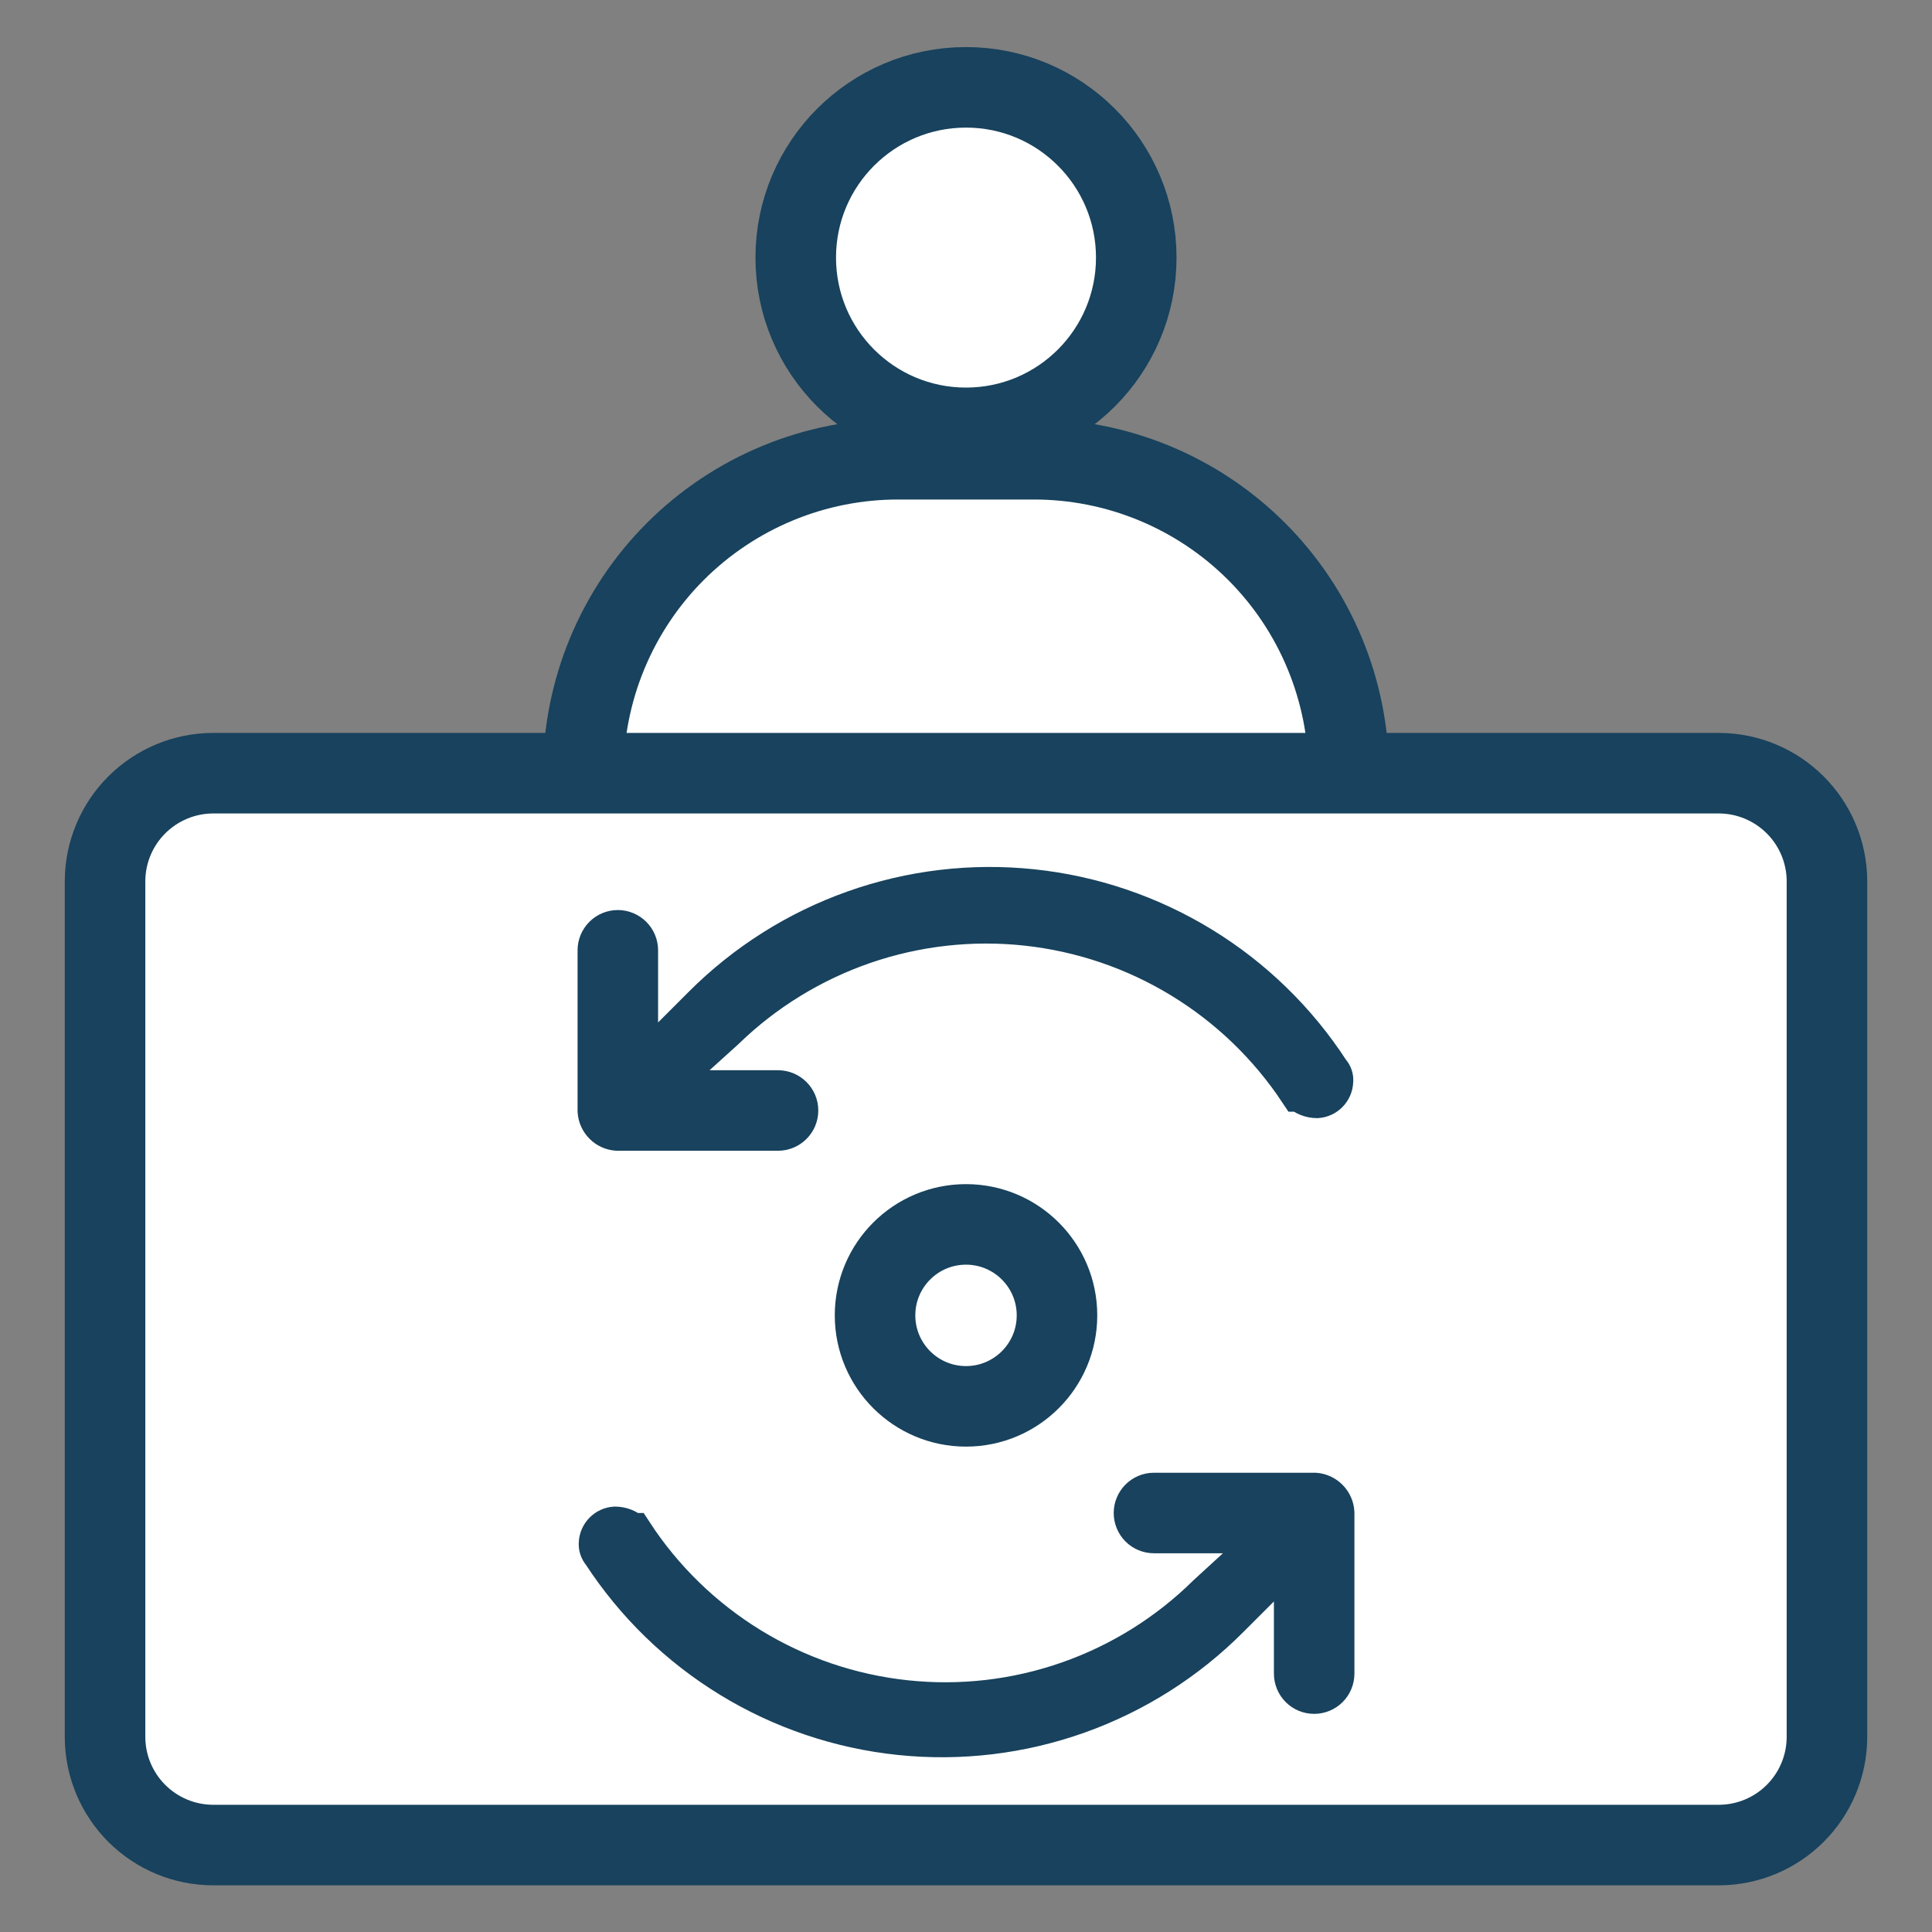
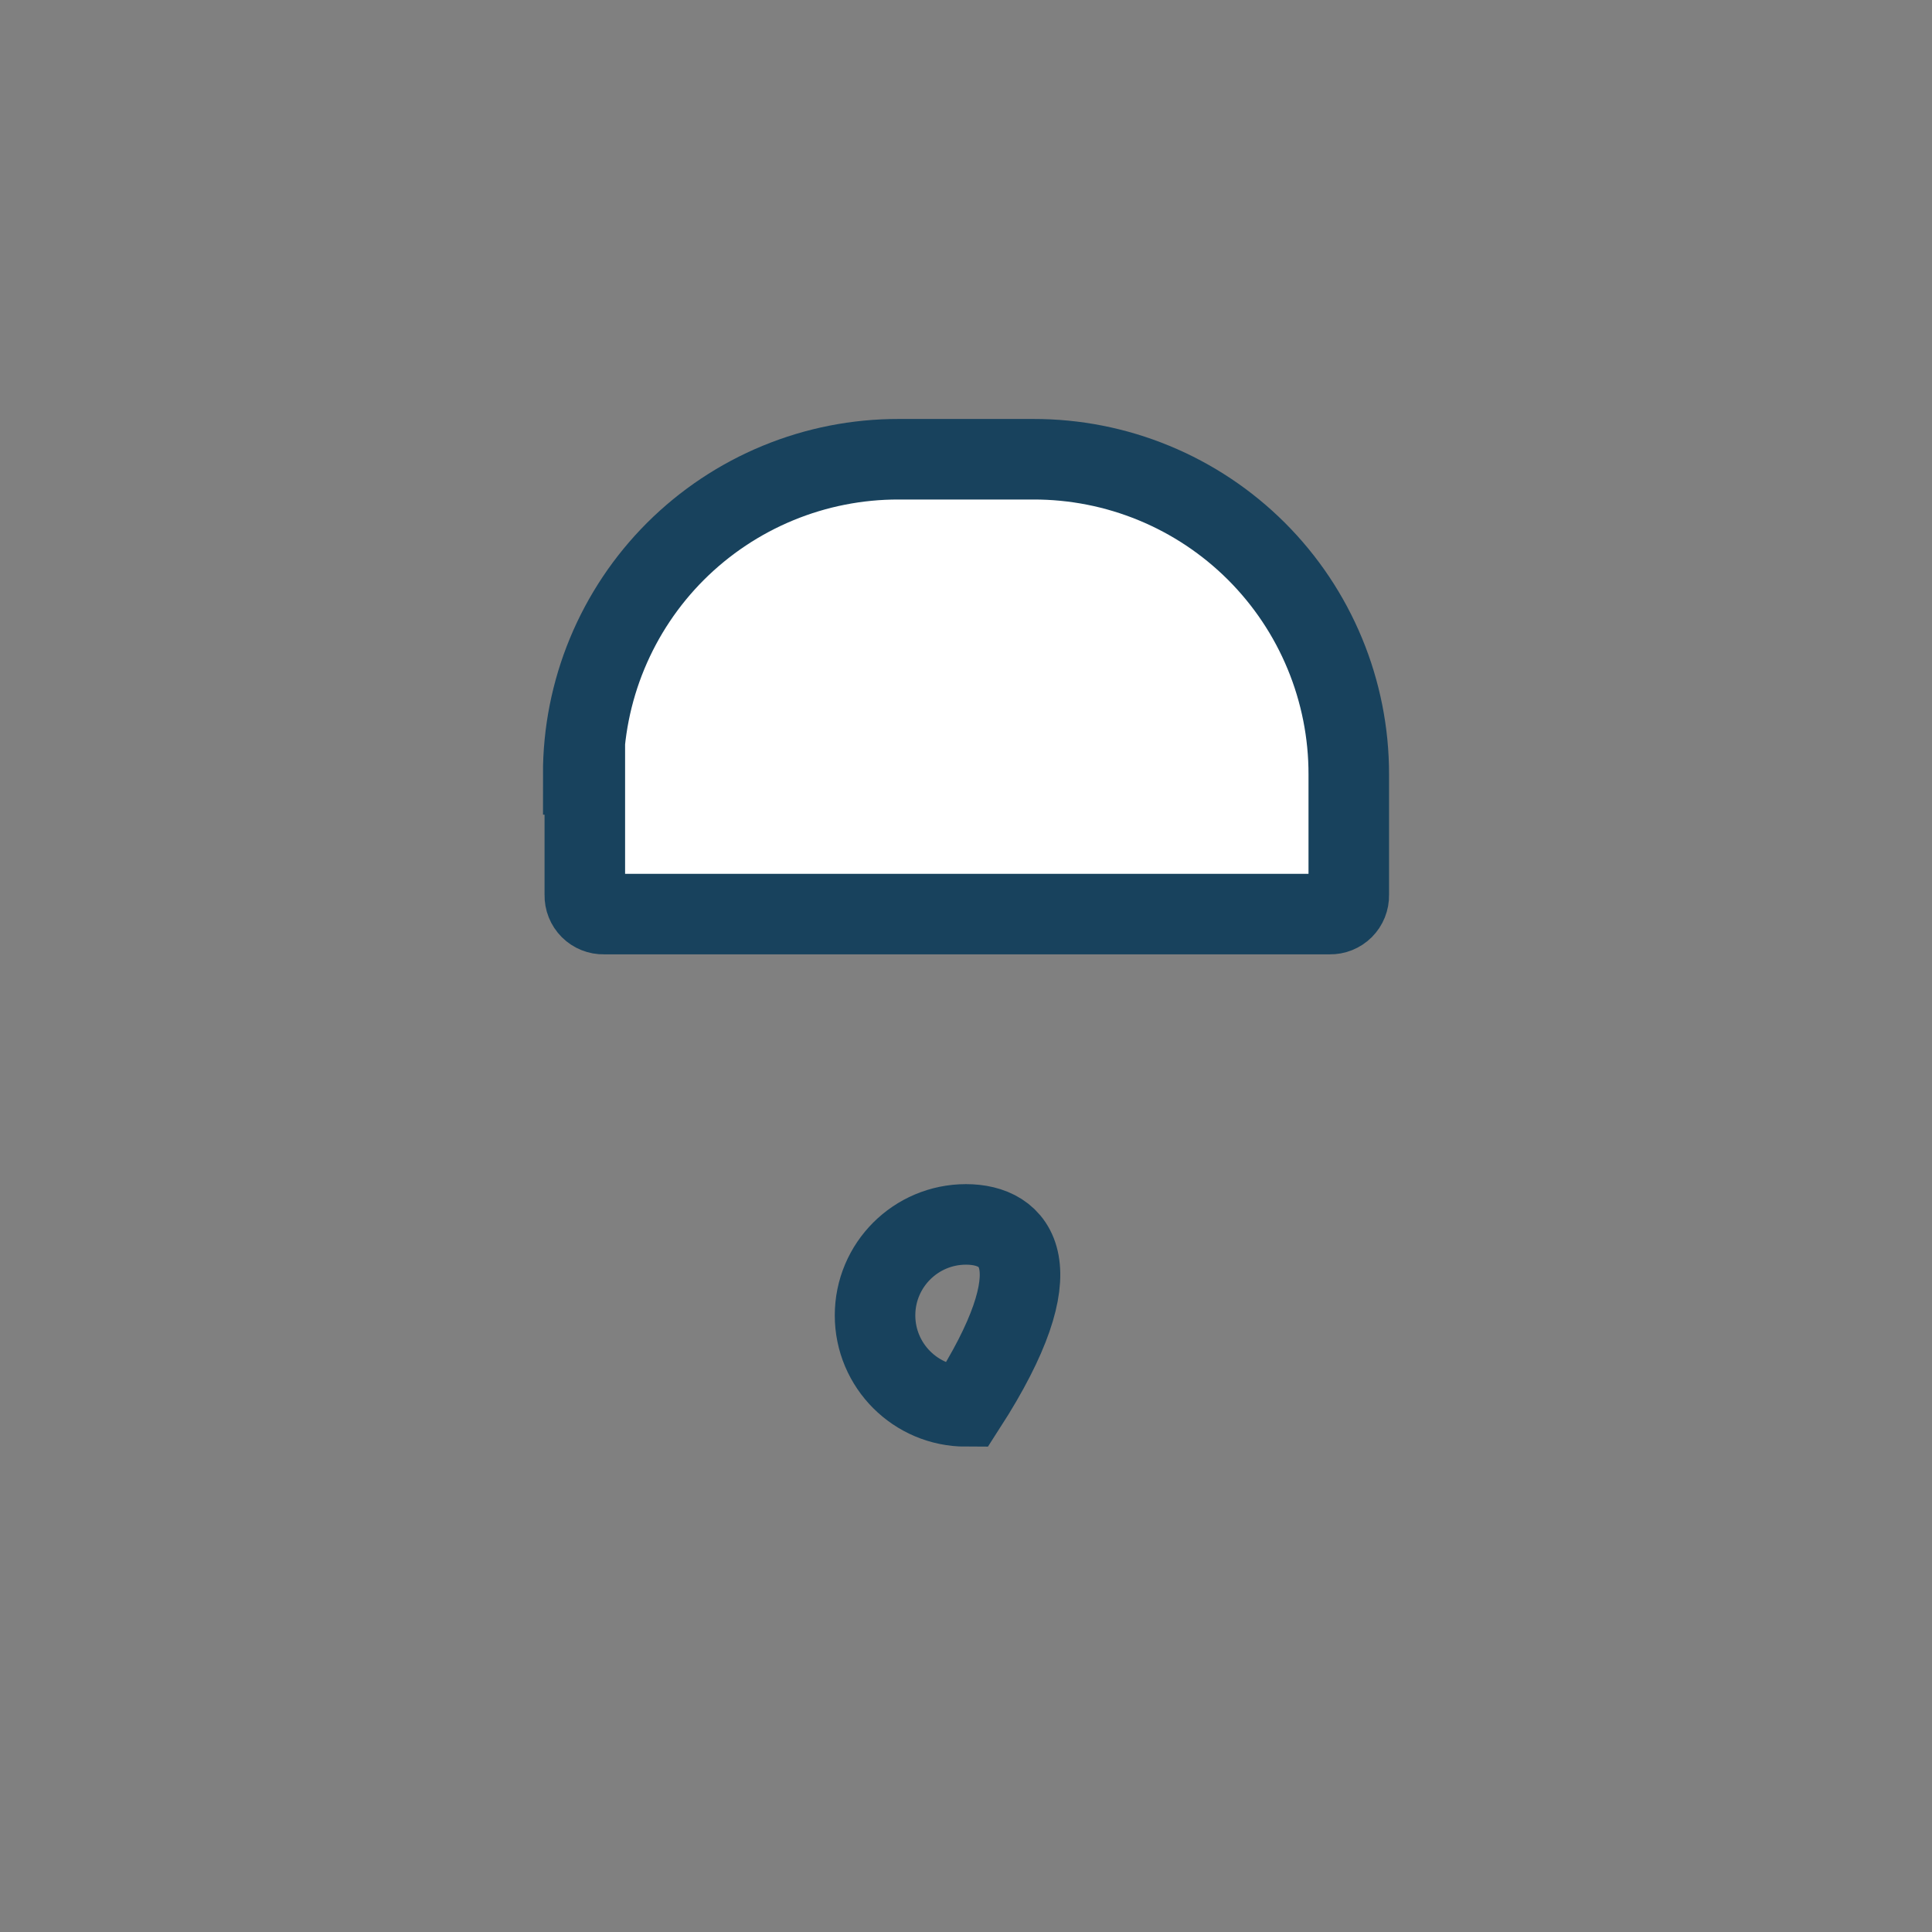
<svg xmlns="http://www.w3.org/2000/svg" width="64" height="64" viewBox="0 0 64 64" fill="none">
  <rect x="0" y="0" width="64" height="64" fill="#808080" stroke="none" />
  <path d="M18.294 25.653C18.304 22.612 19.517 19.698 21.668 17.547C23.818 15.397 26.732 14.184 29.773 14.173H34.227C37.268 14.184 40.182 15.397 42.333 17.547C44.483 19.698 45.696 22.612 45.707 25.653V29.653C45.716 29.879 45.679 30.105 45.596 30.316C45.514 30.526 45.388 30.717 45.227 30.877C45.067 31.036 44.875 31.16 44.663 31.241C44.452 31.322 44.226 31.358 44 31.346H20C19.782 31.35 19.565 31.31 19.363 31.228C19.161 31.146 18.977 31.025 18.823 30.87C18.669 30.716 18.547 30.532 18.465 30.33C18.384 30.128 18.343 29.911 18.347 29.693V25.693L18.294 25.653Z" fill="white" />
  <path d="M19.32 25.653C19.318 24.281 19.587 22.921 20.112 21.653C20.637 20.385 21.407 19.232 22.378 18.262C23.35 17.293 24.503 16.524 25.772 16.001C27.041 15.477 28.401 15.21 29.773 15.213H34.227C35.599 15.21 36.959 15.477 38.228 16.001C39.497 16.524 40.65 17.293 41.621 18.262C42.592 19.232 43.363 20.385 43.887 21.653C44.412 22.921 44.682 24.281 44.68 25.653V29.653C44.682 29.736 44.667 29.818 44.636 29.895C44.605 29.972 44.559 30.042 44.5 30.101C44.442 30.159 44.372 30.205 44.295 30.236C44.218 30.267 44.136 30.282 44.053 30.28H20C19.917 30.282 19.835 30.267 19.758 30.236C19.681 30.205 19.611 30.159 19.553 30.101C19.494 30.042 19.448 29.972 19.417 29.895C19.386 29.818 19.371 29.736 19.373 29.653V25.653H19.32Z" stroke="#18425D" stroke-width="2.668" />
-   <path d="M32 14.173C35.115 14.173 37.64 11.648 37.64 8.533C37.64 5.418 35.115 2.893 32 2.893C28.885 2.893 26.36 5.418 26.36 8.533C26.36 11.648 28.885 14.173 32 14.173Z" fill="white" stroke="#18425D" stroke-width="2.668" />
-   <path d="M7.04 25.613H56.96C57.9 25.62 58.799 25.996 59.465 26.659C60.131 27.322 60.51 28.22 60.52 29.16V57.573C60.51 58.513 60.131 59.411 59.465 60.074C58.799 60.738 57.9 61.113 56.96 61.12H7.04C6.1 61.113 5.201 60.738 4.535 60.074C3.869 59.411 3.49 58.513 3.48 57.573V29.16C3.49 28.22 3.869 27.322 4.535 26.659C5.201 25.996 6.1 25.62 7.04 25.613Z" fill="white" stroke="#18425D" stroke-width="2.668" />
-   <path fill-rule="evenodd" clip-rule="evenodd" d="M20.92 50.787C20.77 50.651 20.576 50.575 20.373 50.574C20.235 50.583 20.105 50.642 20.007 50.74C19.909 50.838 19.849 50.968 19.84 51.107C19.833 51.167 19.839 51.227 19.858 51.285C19.876 51.342 19.907 51.395 19.947 51.44C21.039 53.118 22.492 54.531 24.201 55.575C25.909 56.619 27.829 57.267 29.821 57.473C31.812 57.679 33.825 57.437 35.711 56.764C37.596 56.092 39.308 55.006 40.72 53.587L42.867 51.44V55.44C42.867 55.617 42.937 55.786 43.062 55.912C43.187 56.037 43.357 56.107 43.533 56.107C43.71 56.107 43.88 56.037 44.005 55.912C44.13 55.786 44.2 55.617 44.2 55.44V50.107C44.191 49.939 44.121 49.78 44.003 49.66C43.885 49.539 43.728 49.466 43.56 49.453H38.227C38.05 49.453 37.88 49.524 37.755 49.649C37.63 49.774 37.56 49.943 37.56 50.12C37.56 50.297 37.63 50.467 37.755 50.592C37.88 50.717 38.05 50.787 38.227 50.787H42.227L40 52.827C38.696 54.115 37.122 55.097 35.392 55.702C33.662 56.307 31.819 56.52 29.996 56.324C28.174 56.129 26.417 55.531 24.855 54.573C23.292 53.615 21.961 52.322 20.96 50.787H20.92Z" fill="#18425D" stroke="#18425D" stroke-width="1.334" stroke-miterlimit="10" />
-   <path fill-rule="evenodd" clip-rule="evenodd" d="M43.08 36.16C43.23 36.295 43.424 36.371 43.627 36.373C43.767 36.364 43.899 36.302 43.997 36.202C44.096 36.101 44.154 35.967 44.16 35.827C44.167 35.769 44.162 35.71 44.143 35.654C44.125 35.599 44.094 35.548 44.053 35.507C42.963 33.827 41.512 32.411 39.804 31.365C38.097 30.319 36.177 29.667 34.185 29.459C32.194 29.251 30.181 29.49 28.294 30.161C26.407 30.831 24.694 31.915 23.28 33.333L21.133 35.48V31.48C21.133 31.303 21.063 31.134 20.938 31.009C20.813 30.884 20.643 30.813 20.466 30.813C20.29 30.813 20.12 30.884 19.995 31.009C19.87 31.134 19.8 31.303 19.8 31.48V36.813C19.812 36.979 19.884 37.135 20.001 37.252C20.118 37.37 20.274 37.441 20.44 37.453H25.773C25.95 37.453 26.119 37.383 26.244 37.258C26.37 37.133 26.44 36.963 26.44 36.786C26.44 36.61 26.37 36.44 26.244 36.315C26.119 36.19 25.95 36.12 25.773 36.12H21.773L24 34.106C25.311 32.832 26.888 31.863 28.616 31.267C30.345 30.672 32.184 30.465 34.002 30.661C35.82 30.857 37.573 31.451 39.135 32.402C40.697 33.352 42.03 34.635 43.04 36.16H43.08Z" fill="#18425D" stroke="#18425D" stroke-width="1.334" stroke-miterlimit="10" />
-   <path d="M32 46.587C33.664 46.587 35.014 45.237 35.014 43.573C35.014 41.909 33.664 40.56 32 40.56C30.336 40.56 28.987 41.909 28.987 43.573C28.987 45.237 30.336 46.587 32 46.587Z" stroke="#18425D" stroke-width="2.668" />
+   <path d="M32 46.587C35.014 41.909 33.664 40.56 32 40.56C30.336 40.56 28.987 41.909 28.987 43.573C28.987 45.237 30.336 46.587 32 46.587Z" stroke="#18425D" stroke-width="2.668" />
</svg>